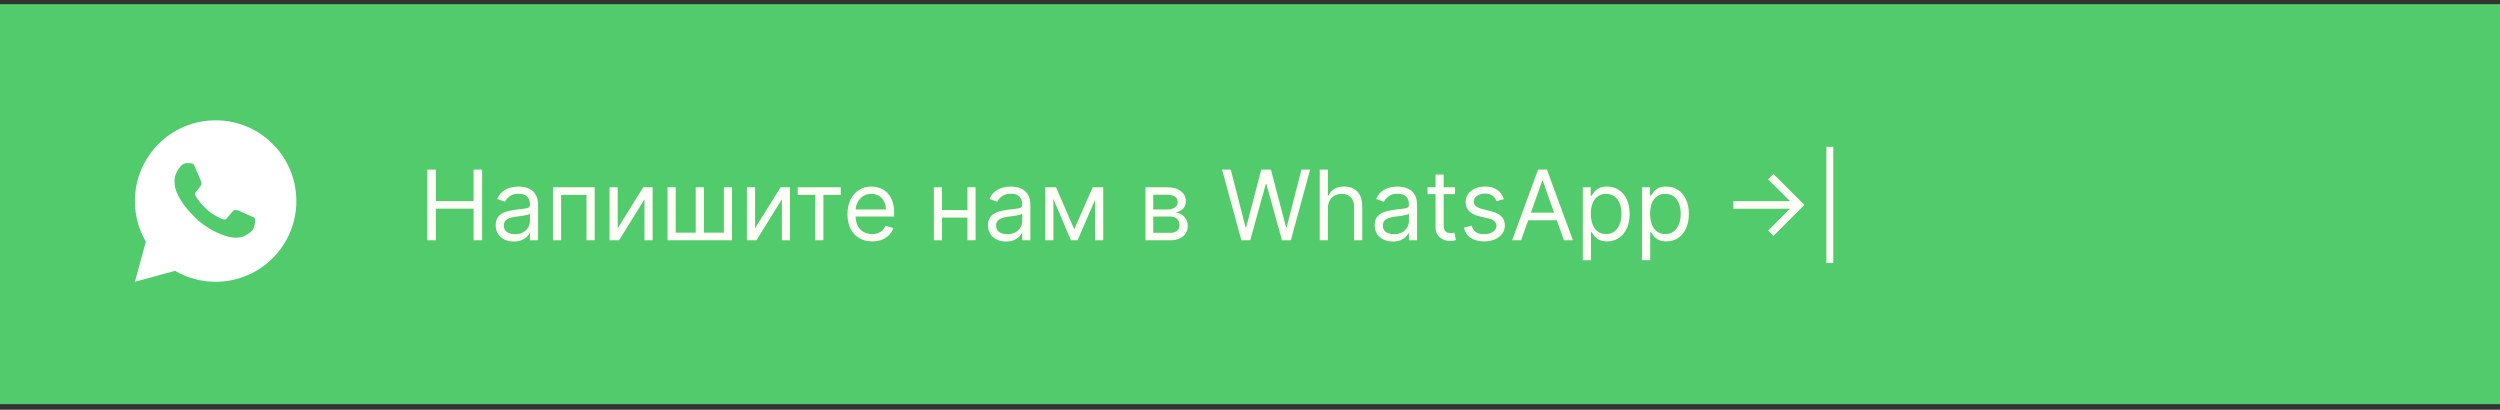
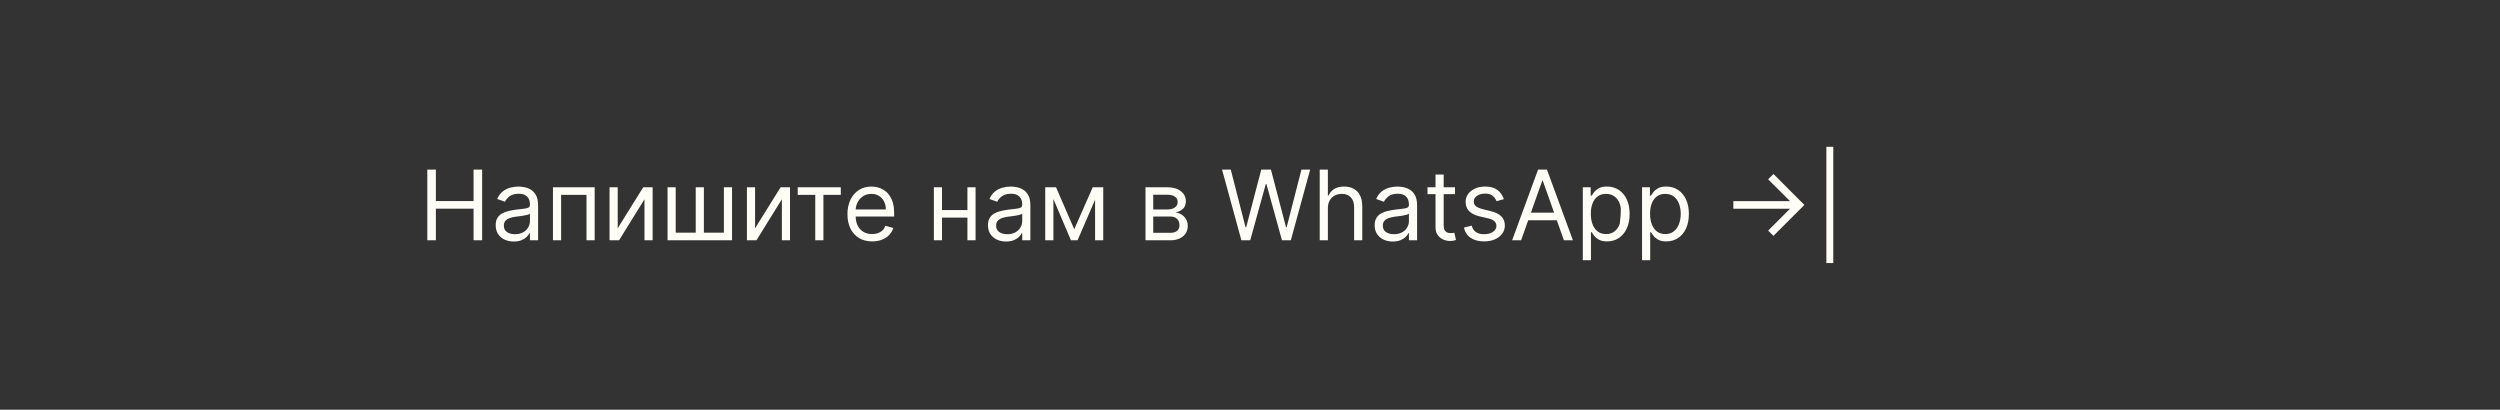
<svg xmlns="http://www.w3.org/2000/svg" width="360" height="59" viewBox="0 0 360 59" fill="none">
  <rect x="0" y="0" width="360" height="59" fill="#333333" stroke="none" />
-   <rect y="0.6" width="360" height="57.6" fill="#52CB6D" />
-   <path d="M61.533 34.6V24.418H62.766V28.952H68.195V24.418H69.428V34.6H68.195V30.046H62.766V34.6H61.533ZM73.984 34.779C73.5 34.779 73.061 34.688 72.667 34.505C72.272 34.32 71.959 34.053 71.727 33.705C71.495 33.354 71.379 32.93 71.379 32.432C71.379 31.995 71.465 31.64 71.638 31.369C71.81 31.093 72.04 30.878 72.329 30.722C72.617 30.566 72.935 30.45 73.283 30.374C73.635 30.295 73.988 30.232 74.342 30.185C74.806 30.126 75.182 30.081 75.471 30.051C75.763 30.018 75.975 29.963 76.107 29.887C76.243 29.811 76.311 29.678 76.311 29.489V29.449C76.311 28.959 76.177 28.578 75.908 28.306C75.643 28.034 75.24 27.898 74.7 27.898C74.14 27.898 73.701 28.021 73.383 28.266C73.064 28.512 72.841 28.773 72.712 29.052L71.598 28.654C71.797 28.19 72.062 27.829 72.393 27.57C72.728 27.308 73.093 27.126 73.487 27.023C73.885 26.917 74.276 26.864 74.66 26.864C74.906 26.864 75.187 26.894 75.506 26.954C75.827 27.01 76.137 27.128 76.435 27.307C76.737 27.486 76.987 27.756 77.186 28.117C77.385 28.478 77.484 28.962 77.484 29.569V34.6H76.311V33.566H76.251C76.172 33.732 76.039 33.909 75.854 34.098C75.668 34.287 75.421 34.447 75.113 34.58C74.805 34.713 74.428 34.779 73.984 34.779ZM74.163 33.725C74.627 33.725 75.018 33.634 75.337 33.452C75.658 33.269 75.9 33.034 76.062 32.746C76.228 32.457 76.311 32.154 76.311 31.836V30.762C76.261 30.822 76.152 30.876 75.983 30.926C75.817 30.972 75.625 31.014 75.406 31.05C75.191 31.083 74.98 31.113 74.775 31.14C74.573 31.163 74.409 31.183 74.283 31.199C73.978 31.239 73.693 31.304 73.427 31.393C73.166 31.48 72.954 31.61 72.791 31.786C72.632 31.958 72.552 32.194 72.552 32.492C72.552 32.9 72.703 33.208 73.005 33.417C73.31 33.622 73.696 33.725 74.163 33.725ZM79.626 34.6V26.964H85.632V34.6H84.458V28.057H80.799V34.6H79.626ZM88.948 32.87L92.626 26.964H93.979V34.6H92.805V28.694L89.146 34.6H87.774V26.964H88.948V32.87ZM96.128 26.964H97.301V33.506H100.185V26.964H101.358V33.506H104.241V26.964H105.415V34.6H96.128V26.964ZM108.731 32.87L112.41 26.964H113.762V34.6H112.589V28.694L108.93 34.6H107.557V26.964H108.731V32.87ZM114.872 28.057V26.964H121.076V28.057H118.571V34.6H117.397V28.057H114.872ZM125.593 34.759C124.857 34.759 124.223 34.597 123.689 34.272C123.159 33.944 122.749 33.486 122.461 32.9C122.176 32.31 122.033 31.624 122.033 30.841C122.033 30.059 122.176 29.37 122.461 28.773C122.749 28.173 123.15 27.706 123.664 27.371C124.181 27.033 124.784 26.864 125.474 26.864C125.872 26.864 126.264 26.93 126.652 27.063C127.04 27.196 127.393 27.411 127.711 27.709C128.029 28.004 128.283 28.395 128.472 28.883C128.661 29.37 128.755 29.97 128.755 30.682V31.18H122.869V30.165H127.562C127.562 29.735 127.476 29.35 127.303 29.012C127.134 28.674 126.892 28.407 126.578 28.212C126.266 28.016 125.898 27.918 125.474 27.918C125.006 27.918 124.602 28.034 124.261 28.266C123.923 28.495 123.662 28.793 123.48 29.161C123.298 29.529 123.207 29.923 123.207 30.344V31.02C123.207 31.597 123.306 32.086 123.505 32.487C123.707 32.885 123.987 33.188 124.345 33.397C124.703 33.602 125.119 33.705 125.593 33.705C125.901 33.705 126.18 33.662 126.428 33.576C126.68 33.486 126.897 33.354 127.08 33.178C127.262 32.999 127.403 32.777 127.502 32.512L128.636 32.83C128.516 33.215 128.316 33.553 128.034 33.844C127.752 34.133 127.404 34.358 126.99 34.52C126.576 34.68 126.11 34.759 125.593 34.759ZM139.588 30.245V31.339H135.372V30.245H139.588ZM135.651 26.964V34.6H134.477V26.964H135.651ZM140.483 26.964V34.6H139.31V26.964H140.483ZM144.873 34.779C144.389 34.779 143.95 34.688 143.555 34.505C143.161 34.32 142.848 34.053 142.616 33.705C142.384 33.354 142.268 32.93 142.268 32.432C142.268 31.995 142.354 31.64 142.526 31.369C142.699 31.093 142.929 30.878 143.217 30.722C143.506 30.566 143.824 30.45 144.172 30.374C144.523 30.295 144.876 30.232 145.231 30.185C145.695 30.126 146.071 30.081 146.359 30.051C146.651 30.018 146.863 29.963 146.996 29.887C147.132 29.811 147.2 29.678 147.2 29.489V29.449C147.2 28.959 147.065 28.578 146.797 28.306C146.532 28.034 146.129 27.898 145.589 27.898C145.029 27.898 144.59 28.021 144.271 28.266C143.953 28.512 143.729 28.773 143.6 29.052L142.487 28.654C142.685 28.19 142.951 27.829 143.282 27.57C143.617 27.308 143.981 27.126 144.376 27.023C144.774 26.917 145.165 26.864 145.549 26.864C145.794 26.864 146.076 26.894 146.394 26.954C146.716 27.01 147.026 27.128 147.324 27.307C147.626 27.486 147.876 27.756 148.075 28.117C148.274 28.478 148.373 28.962 148.373 29.569V34.6H147.2V33.566H147.14C147.06 33.732 146.928 33.909 146.742 34.098C146.557 34.287 146.31 34.447 146.002 34.58C145.693 34.713 145.317 34.779 144.873 34.779ZM145.052 33.725C145.516 33.725 145.907 33.634 146.225 33.452C146.547 33.269 146.789 33.034 146.951 32.746C147.117 32.457 147.2 32.154 147.2 31.836V30.762C147.15 30.822 147.041 30.876 146.872 30.926C146.706 30.972 146.514 31.014 146.295 31.05C146.079 31.083 145.869 31.113 145.663 31.14C145.461 31.163 145.297 31.183 145.171 31.199C144.866 31.239 144.581 31.304 144.316 31.393C144.054 31.48 143.842 31.61 143.68 31.786C143.521 31.958 143.441 32.194 143.441 32.492C143.441 32.9 143.592 33.208 143.894 33.417C144.198 33.622 144.585 33.725 145.052 33.725ZM154.691 33.009L157.355 26.964H158.469L155.168 34.6H154.213L150.972 26.964H152.066L154.691 33.009ZM151.688 26.964V34.6H150.514V26.964H151.688ZM157.693 34.6V26.964H158.867V34.6H157.693ZM164.952 34.6V26.964H168.074C168.896 26.964 169.549 27.149 170.033 27.52C170.517 27.892 170.759 28.382 170.759 28.992C170.759 29.456 170.621 29.816 170.346 30.071C170.071 30.323 169.718 30.494 169.287 30.583C169.569 30.623 169.842 30.722 170.108 30.881C170.376 31.04 170.598 31.259 170.774 31.538C170.949 31.813 171.037 32.151 171.037 32.552C171.037 32.943 170.938 33.292 170.739 33.601C170.54 33.909 170.255 34.153 169.884 34.331C169.513 34.511 169.068 34.6 168.551 34.6H164.952ZM166.066 33.526H168.551C168.956 33.526 169.272 33.43 169.501 33.238C169.73 33.046 169.844 32.784 169.844 32.452C169.844 32.058 169.73 31.748 169.501 31.523C169.272 31.294 168.956 31.18 168.551 31.18H166.066V33.526ZM166.066 30.165H168.074C168.389 30.165 168.659 30.122 168.885 30.036C169.11 29.947 169.282 29.821 169.402 29.658C169.524 29.492 169.585 29.297 169.585 29.072C169.585 28.75 169.451 28.498 169.183 28.316C168.914 28.13 168.545 28.038 168.074 28.038H166.066V30.165ZM178.759 34.6L175.975 24.418H177.228L179.356 32.711H179.455L181.623 24.418H183.015L185.183 32.711H185.282L187.41 24.418H188.663L185.879 34.6H184.606L182.359 26.486H182.279L180.032 34.6H178.759ZM191.213 30.006V34.6H190.04V24.418H191.213V28.157H191.313C191.492 27.762 191.76 27.449 192.118 27.217C192.479 26.982 192.96 26.864 193.56 26.864C194.08 26.864 194.536 26.969 194.927 27.177C195.318 27.383 195.621 27.699 195.837 28.127C196.055 28.551 196.165 29.091 196.165 29.748V34.6H194.992V29.827C194.992 29.221 194.834 28.752 194.519 28.42C194.208 28.086 193.775 27.918 193.222 27.918C192.837 27.918 192.493 27.999 192.188 28.162C191.886 28.324 191.647 28.561 191.472 28.873C191.299 29.184 191.213 29.562 191.213 30.006ZM200.559 34.779C200.075 34.779 199.635 34.688 199.241 34.505C198.847 34.32 198.533 34.053 198.301 33.705C198.069 33.354 197.953 32.93 197.953 32.432C197.953 31.995 198.04 31.64 198.212 31.369C198.384 31.093 198.615 30.878 198.903 30.722C199.191 30.566 199.51 30.45 199.858 30.374C200.209 30.295 200.562 30.232 200.916 30.185C201.38 30.126 201.757 30.081 202.045 30.051C202.337 30.018 202.549 29.963 202.681 29.887C202.817 29.811 202.885 29.678 202.885 29.489V29.449C202.885 28.959 202.751 28.578 202.483 28.306C202.217 28.034 201.815 27.898 201.274 27.898C200.714 27.898 200.275 28.021 199.957 28.266C199.639 28.512 199.415 28.773 199.286 29.052L198.172 28.654C198.371 28.19 198.636 27.829 198.968 27.57C199.302 27.308 199.667 27.126 200.061 27.023C200.459 26.917 200.85 26.864 201.235 26.864C201.48 26.864 201.762 26.894 202.08 26.954C202.401 27.01 202.711 27.128 203.01 27.307C203.311 27.486 203.561 27.756 203.76 28.117C203.959 28.478 204.059 28.962 204.059 29.569V34.6H202.885V33.566H202.826C202.746 33.732 202.613 33.909 202.428 34.098C202.242 34.287 201.995 34.447 201.687 34.58C201.379 34.713 201.003 34.779 200.559 34.779ZM200.737 33.725C201.202 33.725 201.593 33.634 201.911 33.452C202.232 33.269 202.474 33.034 202.637 32.746C202.802 32.457 202.885 32.154 202.885 31.836V30.762C202.835 30.822 202.726 30.876 202.557 30.926C202.391 30.972 202.199 31.014 201.98 31.05C201.765 31.083 201.554 31.113 201.349 31.14C201.147 31.163 200.983 31.183 200.857 31.199C200.552 31.239 200.267 31.304 200.002 31.393C199.74 31.48 199.528 31.61 199.365 31.786C199.206 31.958 199.127 32.194 199.127 32.492C199.127 32.9 199.277 33.208 199.579 33.417C199.884 33.622 200.27 33.725 200.737 33.725ZM209.521 26.964V27.958H205.564V26.964H209.521ZM206.717 25.134H207.89V32.413C207.89 32.744 207.938 32.992 208.035 33.158C208.134 33.321 208.26 33.43 208.412 33.486C208.568 33.539 208.732 33.566 208.905 33.566C209.034 33.566 209.14 33.559 209.223 33.546C209.306 33.529 209.372 33.516 209.422 33.506L209.66 34.56C209.581 34.59 209.47 34.62 209.327 34.65C209.185 34.683 209.004 34.699 208.785 34.699C208.454 34.699 208.129 34.628 207.811 34.486C207.496 34.343 207.234 34.126 207.025 33.834C206.82 33.543 206.717 33.175 206.717 32.731V25.134ZM216.558 28.674L215.504 28.972C215.438 28.797 215.34 28.626 215.211 28.46C215.085 28.291 214.913 28.152 214.694 28.043C214.475 27.933 214.195 27.878 213.854 27.878C213.386 27.878 212.997 27.986 212.685 28.202C212.377 28.414 212.223 28.684 212.223 29.012C212.223 29.304 212.329 29.534 212.541 29.703C212.753 29.872 213.085 30.013 213.536 30.126L214.669 30.404C215.352 30.57 215.861 30.823 216.195 31.165C216.53 31.503 216.698 31.939 216.698 32.472C216.698 32.91 216.572 33.301 216.32 33.645C216.071 33.99 215.723 34.262 215.276 34.461C214.828 34.66 214.308 34.759 213.715 34.759C212.936 34.759 212.291 34.59 211.781 34.252C211.27 33.914 210.947 33.42 210.811 32.77L211.925 32.492C212.031 32.903 212.231 33.211 212.526 33.417C212.825 33.622 213.214 33.725 213.695 33.725C214.242 33.725 214.676 33.609 214.997 33.377C215.322 33.142 215.484 32.86 215.484 32.532C215.484 32.267 215.392 32.045 215.206 31.866C215.02 31.683 214.735 31.547 214.351 31.458L213.078 31.16C212.379 30.994 211.865 30.737 211.537 30.389C211.212 30.038 211.05 29.599 211.05 29.072C211.05 28.641 211.171 28.26 211.413 27.928C211.658 27.597 211.991 27.337 212.412 27.148C212.836 26.959 213.317 26.864 213.854 26.864C214.609 26.864 215.203 27.03 215.634 27.361C216.068 27.693 216.376 28.13 216.558 28.674ZM219.04 34.6H217.748L221.486 24.418H222.759L226.498 34.6H225.205L222.163 26.029H222.083L219.04 34.6ZM219.518 30.623H224.728V31.716H219.518V30.623ZM227.925 37.464V26.964H229.058V28.177H229.197C229.284 28.044 229.403 27.875 229.555 27.67C229.711 27.461 229.933 27.275 230.222 27.113C230.513 26.947 230.908 26.864 231.405 26.864C232.048 26.864 232.615 27.025 233.105 27.346C233.596 27.668 233.978 28.124 234.253 28.714C234.529 29.304 234.666 30 234.666 30.802C234.666 31.61 234.529 32.311 234.253 32.905C233.978 33.495 233.597 33.952 233.11 34.277C232.623 34.598 232.061 34.759 231.425 34.759C230.934 34.759 230.541 34.678 230.246 34.516C229.951 34.35 229.724 34.163 229.565 33.954C229.406 33.742 229.284 33.566 229.197 33.427H229.098V37.464H227.925ZM229.078 30.782C229.078 31.358 229.163 31.867 229.332 32.308C229.501 32.746 229.748 33.089 230.072 33.337C230.397 33.583 230.795 33.705 231.266 33.705C231.756 33.705 232.165 33.576 232.494 33.317C232.825 33.056 233.074 32.704 233.239 32.263C233.408 31.819 233.493 31.325 233.493 30.782C233.493 30.245 233.41 29.761 233.244 29.33C233.082 28.896 232.835 28.553 232.503 28.301C232.175 28.046 231.763 27.918 231.266 27.918C230.788 27.918 230.387 28.039 230.062 28.281C229.738 28.52 229.492 28.855 229.327 29.285C229.161 29.713 229.078 30.212 229.078 30.782ZM236.456 37.464V26.964H237.589V28.177H237.729C237.815 28.044 237.934 27.875 238.087 27.67C238.242 27.461 238.464 27.275 238.753 27.113C239.044 26.947 239.439 26.864 239.936 26.864C240.579 26.864 241.146 27.025 241.636 27.346C242.127 27.668 242.51 28.124 242.785 28.714C243.06 29.304 243.197 30 243.197 30.802C243.197 31.61 243.06 32.311 242.785 32.905C242.51 33.495 242.128 33.952 241.641 34.277C241.154 34.598 240.592 34.759 239.956 34.759C239.465 34.759 239.073 34.678 238.778 34.516C238.483 34.35 238.256 34.163 238.097 33.954C237.937 33.742 237.815 33.566 237.729 33.427H237.629V37.464H236.456ZM237.609 30.782C237.609 31.358 237.694 31.867 237.863 32.308C238.032 32.746 238.279 33.089 238.604 33.337C238.928 33.583 239.326 33.705 239.797 33.705C240.287 33.705 240.697 33.576 241.025 33.317C241.356 33.056 241.605 32.704 241.771 32.263C241.94 31.819 242.024 31.325 242.024 30.782C242.024 30.245 241.941 29.761 241.775 29.33C241.613 28.896 241.366 28.553 241.035 28.301C240.707 28.046 240.294 27.918 239.797 27.918C239.32 27.918 238.918 28.039 238.594 28.281C238.269 28.52 238.024 28.855 237.858 29.285C237.692 29.713 237.609 30.212 237.609 30.782ZM255.378 33.964L254.612 33.208L257.764 30.056H249.601V28.962H257.764L254.612 25.82L255.378 25.055L259.832 29.509L255.378 33.964ZM263.992 21.137V37.881H262.998V21.137H263.992Z" fill="#FFFEF6" />
-   <path d="M19.43 40.575L21.001 34.8C19.966 33.024 19.422 31.005 19.425 28.95C19.425 22.529 24.63 17.325 31.05 17.325C37.471 17.325 42.675 22.529 42.675 28.95C42.675 35.37 37.471 40.575 31.05 40.575C28.996 40.578 26.977 40.035 25.203 39L19.43 40.575ZM26.855 23.496C26.704 23.505 26.558 23.544 26.423 23.612C26.297 23.683 26.182 23.773 26.081 23.877C25.942 24.008 25.863 24.122 25.778 24.233C25.348 24.792 25.117 25.478 25.121 26.183C25.124 26.753 25.272 27.307 25.505 27.826C25.98 28.874 26.763 29.985 27.796 31.013C28.045 31.261 28.288 31.51 28.549 31.741C29.832 32.87 31.361 33.685 33.014 34.12L33.675 34.221C33.89 34.232 34.105 34.216 34.321 34.206C34.66 34.188 34.99 34.096 35.29 33.937C35.442 33.859 35.59 33.773 35.735 33.681C35.735 33.681 35.785 33.649 35.88 33.577C36.037 33.461 36.134 33.378 36.264 33.242C36.36 33.142 36.444 33.025 36.508 32.891C36.599 32.701 36.689 32.34 36.727 32.039C36.754 31.809 36.746 31.683 36.743 31.605C36.738 31.481 36.635 31.352 36.522 31.297L35.845 30.994C35.845 30.994 34.834 30.553 34.217 30.272C34.152 30.243 34.082 30.227 34.011 30.224C33.931 30.216 33.851 30.225 33.775 30.25C33.699 30.276 33.63 30.317 33.572 30.372V30.369C33.566 30.369 33.488 30.436 32.647 31.454C32.599 31.519 32.533 31.568 32.456 31.595C32.38 31.622 32.298 31.625 32.219 31.605C32.144 31.585 32.069 31.559 31.997 31.528C31.853 31.468 31.803 31.445 31.704 31.402L31.699 31.399C31.034 31.109 30.418 30.717 29.874 30.237C29.727 30.109 29.591 29.97 29.452 29.835C28.994 29.397 28.596 28.901 28.266 28.361L28.197 28.25C28.148 28.176 28.108 28.096 28.079 28.012C28.035 27.841 28.15 27.704 28.15 27.704C28.15 27.704 28.432 27.395 28.563 27.227C28.673 27.088 28.775 26.943 28.869 26.794C29.006 26.573 29.049 26.346 28.977 26.171C28.652 25.375 28.315 24.584 27.968 23.798C27.9 23.642 27.696 23.53 27.511 23.508C27.449 23.501 27.386 23.494 27.323 23.49C27.167 23.482 27.011 23.483 26.855 23.494V23.496Z" fill="white" />
+   <path d="M61.533 34.6V24.418H62.766V28.952H68.195V24.418H69.428V34.6H68.195V30.046H62.766V34.6H61.533ZM73.984 34.779C73.5 34.779 73.061 34.688 72.667 34.505C72.272 34.32 71.959 34.053 71.727 33.705C71.495 33.354 71.379 32.93 71.379 32.432C71.379 31.995 71.465 31.64 71.638 31.369C71.81 31.093 72.04 30.878 72.329 30.722C72.617 30.566 72.935 30.45 73.283 30.374C73.635 30.295 73.988 30.232 74.342 30.185C74.806 30.126 75.182 30.081 75.471 30.051C75.763 30.018 75.975 29.963 76.107 29.887C76.243 29.811 76.311 29.678 76.311 29.489V29.449C76.311 28.959 76.177 28.578 75.908 28.306C75.643 28.034 75.24 27.898 74.7 27.898C74.14 27.898 73.701 28.021 73.383 28.266C73.064 28.512 72.841 28.773 72.712 29.052L71.598 28.654C71.797 28.19 72.062 27.829 72.393 27.57C72.728 27.308 73.093 27.126 73.487 27.023C73.885 26.917 74.276 26.864 74.66 26.864C74.906 26.864 75.187 26.894 75.506 26.954C75.827 27.01 76.137 27.128 76.435 27.307C76.737 27.486 76.987 27.756 77.186 28.117C77.385 28.478 77.484 28.962 77.484 29.569V34.6H76.311V33.566H76.251C76.172 33.732 76.039 33.909 75.854 34.098C75.668 34.287 75.421 34.447 75.113 34.58C74.805 34.713 74.428 34.779 73.984 34.779ZM74.163 33.725C74.627 33.725 75.018 33.634 75.337 33.452C75.658 33.269 75.9 33.034 76.062 32.746C76.228 32.457 76.311 32.154 76.311 31.836V30.762C76.261 30.822 76.152 30.876 75.983 30.926C75.817 30.972 75.625 31.014 75.406 31.05C75.191 31.083 74.98 31.113 74.775 31.14C74.573 31.163 74.409 31.183 74.283 31.199C73.978 31.239 73.693 31.304 73.427 31.393C73.166 31.48 72.954 31.61 72.791 31.786C72.632 31.958 72.552 32.194 72.552 32.492C72.552 32.9 72.703 33.208 73.005 33.417C73.31 33.622 73.696 33.725 74.163 33.725ZM79.626 34.6V26.964H85.632V34.6H84.458V28.057H80.799V34.6H79.626ZM88.948 32.87L92.626 26.964H93.979V34.6H92.805V28.694L89.146 34.6H87.774V26.964H88.948V32.87ZM96.128 26.964H97.301V33.506H100.185V26.964H101.358V33.506H104.241V26.964H105.415V34.6H96.128V26.964ZM108.731 32.87L112.41 26.964H113.762V34.6H112.589V28.694L108.93 34.6H107.557V26.964H108.731V32.87ZM114.872 28.057V26.964H121.076V28.057H118.571V34.6H117.397V28.057H114.872ZM125.593 34.759C124.857 34.759 124.223 34.597 123.689 34.272C123.159 33.944 122.749 33.486 122.461 32.9C122.176 32.31 122.033 31.624 122.033 30.841C122.033 30.059 122.176 29.37 122.461 28.773C122.749 28.173 123.15 27.706 123.664 27.371C124.181 27.033 124.784 26.864 125.474 26.864C125.872 26.864 126.264 26.93 126.652 27.063C127.04 27.196 127.393 27.411 127.711 27.709C128.029 28.004 128.283 28.395 128.472 28.883C128.661 29.37 128.755 29.97 128.755 30.682V31.18H122.869V30.165H127.562C127.562 29.735 127.476 29.35 127.303 29.012C127.134 28.674 126.892 28.407 126.578 28.212C126.266 28.016 125.898 27.918 125.474 27.918C125.006 27.918 124.602 28.034 124.261 28.266C123.923 28.495 123.662 28.793 123.48 29.161C123.298 29.529 123.207 29.923 123.207 30.344V31.02C123.207 31.597 123.306 32.086 123.505 32.487C123.707 32.885 123.987 33.188 124.345 33.397C124.703 33.602 125.119 33.705 125.593 33.705C125.901 33.705 126.18 33.662 126.428 33.576C126.68 33.486 126.897 33.354 127.08 33.178C127.262 32.999 127.403 32.777 127.502 32.512L128.636 32.83C128.516 33.215 128.316 33.553 128.034 33.844C127.752 34.133 127.404 34.358 126.99 34.52C126.576 34.68 126.11 34.759 125.593 34.759ZM139.588 30.245V31.339H135.372V30.245H139.588ZM135.651 26.964V34.6H134.477V26.964H135.651ZM140.483 26.964V34.6H139.31V26.964H140.483ZM144.873 34.779C144.389 34.779 143.95 34.688 143.555 34.505C143.161 34.32 142.848 34.053 142.616 33.705C142.384 33.354 142.268 32.93 142.268 32.432C142.268 31.995 142.354 31.64 142.526 31.369C142.699 31.093 142.929 30.878 143.217 30.722C143.506 30.566 143.824 30.45 144.172 30.374C144.523 30.295 144.876 30.232 145.231 30.185C145.695 30.126 146.071 30.081 146.359 30.051C146.651 30.018 146.863 29.963 146.996 29.887C147.132 29.811 147.2 29.678 147.2 29.489V29.449C147.2 28.959 147.065 28.578 146.797 28.306C146.532 28.034 146.129 27.898 145.589 27.898C145.029 27.898 144.59 28.021 144.271 28.266C143.953 28.512 143.729 28.773 143.6 29.052L142.487 28.654C142.685 28.19 142.951 27.829 143.282 27.57C143.617 27.308 143.981 27.126 144.376 27.023C144.774 26.917 145.165 26.864 145.549 26.864C145.794 26.864 146.076 26.894 146.394 26.954C146.716 27.01 147.026 27.128 147.324 27.307C147.626 27.486 147.876 27.756 148.075 28.117C148.274 28.478 148.373 28.962 148.373 29.569V34.6H147.2V33.566H147.14C147.06 33.732 146.928 33.909 146.742 34.098C146.557 34.287 146.31 34.447 146.002 34.58C145.693 34.713 145.317 34.779 144.873 34.779ZM145.052 33.725C145.516 33.725 145.907 33.634 146.225 33.452C146.547 33.269 146.789 33.034 146.951 32.746C147.117 32.457 147.2 32.154 147.2 31.836V30.762C147.15 30.822 147.041 30.876 146.872 30.926C146.706 30.972 146.514 31.014 146.295 31.05C146.079 31.083 145.869 31.113 145.663 31.14C145.461 31.163 145.297 31.183 145.171 31.199C144.866 31.239 144.581 31.304 144.316 31.393C144.054 31.48 143.842 31.61 143.68 31.786C143.521 31.958 143.441 32.194 143.441 32.492C143.441 32.9 143.592 33.208 143.894 33.417C144.198 33.622 144.585 33.725 145.052 33.725ZM154.691 33.009L157.355 26.964H158.469L155.168 34.6H154.213L150.972 26.964H152.066L154.691 33.009ZM151.688 26.964V34.6H150.514V26.964H151.688ZM157.693 34.6V26.964H158.867V34.6H157.693ZM164.952 34.6V26.964H168.074C168.896 26.964 169.549 27.149 170.033 27.52C170.517 27.892 170.759 28.382 170.759 28.992C170.759 29.456 170.621 29.816 170.346 30.071C170.071 30.323 169.718 30.494 169.287 30.583C169.569 30.623 169.842 30.722 170.108 30.881C170.376 31.04 170.598 31.259 170.774 31.538C170.949 31.813 171.037 32.151 171.037 32.552C171.037 32.943 170.938 33.292 170.739 33.601C170.54 33.909 170.255 34.153 169.884 34.331C169.513 34.511 169.068 34.6 168.551 34.6H164.952ZM166.066 33.526H168.551C168.956 33.526 169.272 33.43 169.501 33.238C169.73 33.046 169.844 32.784 169.844 32.452C169.844 32.058 169.73 31.748 169.501 31.523C169.272 31.294 168.956 31.18 168.551 31.18H166.066V33.526ZM166.066 30.165H168.074C168.389 30.165 168.659 30.122 168.885 30.036C169.11 29.947 169.282 29.821 169.402 29.658C169.524 29.492 169.585 29.297 169.585 29.072C169.585 28.75 169.451 28.498 169.183 28.316C168.914 28.13 168.545 28.038 168.074 28.038H166.066V30.165ZM178.759 34.6L175.975 24.418H177.228L179.356 32.711H179.455L181.623 24.418H183.015L185.183 32.711H185.282L187.41 24.418H188.663L185.879 34.6H184.606L182.359 26.486H182.279L180.032 34.6H178.759ZM191.213 30.006V34.6H190.04V24.418H191.213V28.157H191.313C191.492 27.762 191.76 27.449 192.118 27.217C192.479 26.982 192.96 26.864 193.56 26.864C194.08 26.864 194.536 26.969 194.927 27.177C195.318 27.383 195.621 27.699 195.837 28.127C196.055 28.551 196.165 29.091 196.165 29.748V34.6H194.992V29.827C194.992 29.221 194.834 28.752 194.519 28.42C194.208 28.086 193.775 27.918 193.222 27.918C192.837 27.918 192.493 27.999 192.188 28.162C191.886 28.324 191.647 28.561 191.472 28.873C191.299 29.184 191.213 29.562 191.213 30.006ZM200.559 34.779C200.075 34.779 199.635 34.688 199.241 34.505C198.847 34.32 198.533 34.053 198.301 33.705C198.069 33.354 197.953 32.93 197.953 32.432C197.953 31.995 198.04 31.64 198.212 31.369C198.384 31.093 198.615 30.878 198.903 30.722C199.191 30.566 199.51 30.45 199.858 30.374C200.209 30.295 200.562 30.232 200.916 30.185C201.38 30.126 201.757 30.081 202.045 30.051C202.337 30.018 202.549 29.963 202.681 29.887C202.817 29.811 202.885 29.678 202.885 29.489V29.449C202.885 28.959 202.751 28.578 202.483 28.306C202.217 28.034 201.815 27.898 201.274 27.898C200.714 27.898 200.275 28.021 199.957 28.266C199.639 28.512 199.415 28.773 199.286 29.052L198.172 28.654C198.371 28.19 198.636 27.829 198.968 27.57C199.302 27.308 199.667 27.126 200.061 27.023C200.459 26.917 200.85 26.864 201.235 26.864C201.48 26.864 201.762 26.894 202.08 26.954C202.401 27.01 202.711 27.128 203.01 27.307C203.311 27.486 203.561 27.756 203.76 28.117C203.959 28.478 204.059 28.962 204.059 29.569V34.6H202.885V33.566H202.826C202.746 33.732 202.613 33.909 202.428 34.098C202.242 34.287 201.995 34.447 201.687 34.58C201.379 34.713 201.003 34.779 200.559 34.779ZM200.737 33.725C201.202 33.725 201.593 33.634 201.911 33.452C202.232 33.269 202.474 33.034 202.637 32.746C202.802 32.457 202.885 32.154 202.885 31.836V30.762C202.835 30.822 202.726 30.876 202.557 30.926C202.391 30.972 202.199 31.014 201.98 31.05C201.765 31.083 201.554 31.113 201.349 31.14C201.147 31.163 200.983 31.183 200.857 31.199C200.552 31.239 200.267 31.304 200.002 31.393C199.74 31.48 199.528 31.61 199.365 31.786C199.206 31.958 199.127 32.194 199.127 32.492C199.127 32.9 199.277 33.208 199.579 33.417C199.884 33.622 200.27 33.725 200.737 33.725ZM209.521 26.964V27.958H205.564V26.964H209.521ZM206.717 25.134H207.89V32.413C207.89 32.744 207.938 32.992 208.035 33.158C208.134 33.321 208.26 33.43 208.412 33.486C208.568 33.539 208.732 33.566 208.905 33.566C209.034 33.566 209.14 33.559 209.223 33.546C209.306 33.529 209.372 33.516 209.422 33.506L209.66 34.56C209.581 34.59 209.47 34.62 209.327 34.65C209.185 34.683 209.004 34.699 208.785 34.699C208.454 34.699 208.129 34.628 207.811 34.486C207.496 34.343 207.234 34.126 207.025 33.834C206.82 33.543 206.717 33.175 206.717 32.731V25.134ZM216.558 28.674L215.504 28.972C215.438 28.797 215.34 28.626 215.211 28.46C215.085 28.291 214.913 28.152 214.694 28.043C214.475 27.933 214.195 27.878 213.854 27.878C213.386 27.878 212.997 27.986 212.685 28.202C212.377 28.414 212.223 28.684 212.223 29.012C212.223 29.304 212.329 29.534 212.541 29.703C212.753 29.872 213.085 30.013 213.536 30.126L214.669 30.404C215.352 30.57 215.861 30.823 216.195 31.165C216.53 31.503 216.698 31.939 216.698 32.472C216.698 32.91 216.572 33.301 216.32 33.645C216.071 33.99 215.723 34.262 215.276 34.461C214.828 34.66 214.308 34.759 213.715 34.759C212.936 34.759 212.291 34.59 211.781 34.252C211.27 33.914 210.947 33.42 210.811 32.77L211.925 32.492C212.031 32.903 212.231 33.211 212.526 33.417C212.825 33.622 213.214 33.725 213.695 33.725C214.242 33.725 214.676 33.609 214.997 33.377C215.322 33.142 215.484 32.86 215.484 32.532C215.484 32.267 215.392 32.045 215.206 31.866C215.02 31.683 214.735 31.547 214.351 31.458L213.078 31.16C212.379 30.994 211.865 30.737 211.537 30.389C211.212 30.038 211.05 29.599 211.05 29.072C211.05 28.641 211.171 28.26 211.413 27.928C211.658 27.597 211.991 27.337 212.412 27.148C212.836 26.959 213.317 26.864 213.854 26.864C214.609 26.864 215.203 27.03 215.634 27.361C216.068 27.693 216.376 28.13 216.558 28.674ZM219.04 34.6H217.748L221.486 24.418H222.759L226.498 34.6H225.205L222.163 26.029H222.083L219.04 34.6ZM219.518 30.623H224.728V31.716H219.518V30.623ZM227.925 37.464V26.964H229.058V28.177H229.197C229.284 28.044 229.403 27.875 229.555 27.67C229.711 27.461 229.933 27.275 230.222 27.113C230.513 26.947 230.908 26.864 231.405 26.864C232.048 26.864 232.615 27.025 233.105 27.346C233.596 27.668 233.978 28.124 234.253 28.714C234.529 29.304 234.666 30 234.666 30.802C234.666 31.61 234.529 32.311 234.253 32.905C233.978 33.495 233.597 33.952 233.11 34.277C232.623 34.598 232.061 34.759 231.425 34.759C230.934 34.759 230.541 34.678 230.246 34.516C229.951 34.35 229.724 34.163 229.565 33.954C229.406 33.742 229.284 33.566 229.197 33.427H229.098V37.464H227.925ZM229.078 30.782C229.078 31.358 229.163 31.867 229.332 32.308C229.501 32.746 229.748 33.089 230.072 33.337C230.397 33.583 230.795 33.705 231.266 33.705C231.756 33.705 232.165 33.576 232.494 33.317C232.825 33.056 233.074 32.704 233.239 32.263C233.493 30.245 233.41 29.761 233.244 29.33C233.082 28.896 232.835 28.553 232.503 28.301C232.175 28.046 231.763 27.918 231.266 27.918C230.788 27.918 230.387 28.039 230.062 28.281C229.738 28.52 229.492 28.855 229.327 29.285C229.161 29.713 229.078 30.212 229.078 30.782ZM236.456 37.464V26.964H237.589V28.177H237.729C237.815 28.044 237.934 27.875 238.087 27.67C238.242 27.461 238.464 27.275 238.753 27.113C239.044 26.947 239.439 26.864 239.936 26.864C240.579 26.864 241.146 27.025 241.636 27.346C242.127 27.668 242.51 28.124 242.785 28.714C243.06 29.304 243.197 30 243.197 30.802C243.197 31.61 243.06 32.311 242.785 32.905C242.51 33.495 242.128 33.952 241.641 34.277C241.154 34.598 240.592 34.759 239.956 34.759C239.465 34.759 239.073 34.678 238.778 34.516C238.483 34.35 238.256 34.163 238.097 33.954C237.937 33.742 237.815 33.566 237.729 33.427H237.629V37.464H236.456ZM237.609 30.782C237.609 31.358 237.694 31.867 237.863 32.308C238.032 32.746 238.279 33.089 238.604 33.337C238.928 33.583 239.326 33.705 239.797 33.705C240.287 33.705 240.697 33.576 241.025 33.317C241.356 33.056 241.605 32.704 241.771 32.263C241.94 31.819 242.024 31.325 242.024 30.782C242.024 30.245 241.941 29.761 241.775 29.33C241.613 28.896 241.366 28.553 241.035 28.301C240.707 28.046 240.294 27.918 239.797 27.918C239.32 27.918 238.918 28.039 238.594 28.281C238.269 28.52 238.024 28.855 237.858 29.285C237.692 29.713 237.609 30.212 237.609 30.782ZM255.378 33.964L254.612 33.208L257.764 30.056H249.601V28.962H257.764L254.612 25.82L255.378 25.055L259.832 29.509L255.378 33.964ZM263.992 21.137V37.881H262.998V21.137H263.992Z" fill="#FFFEF6" />
</svg>